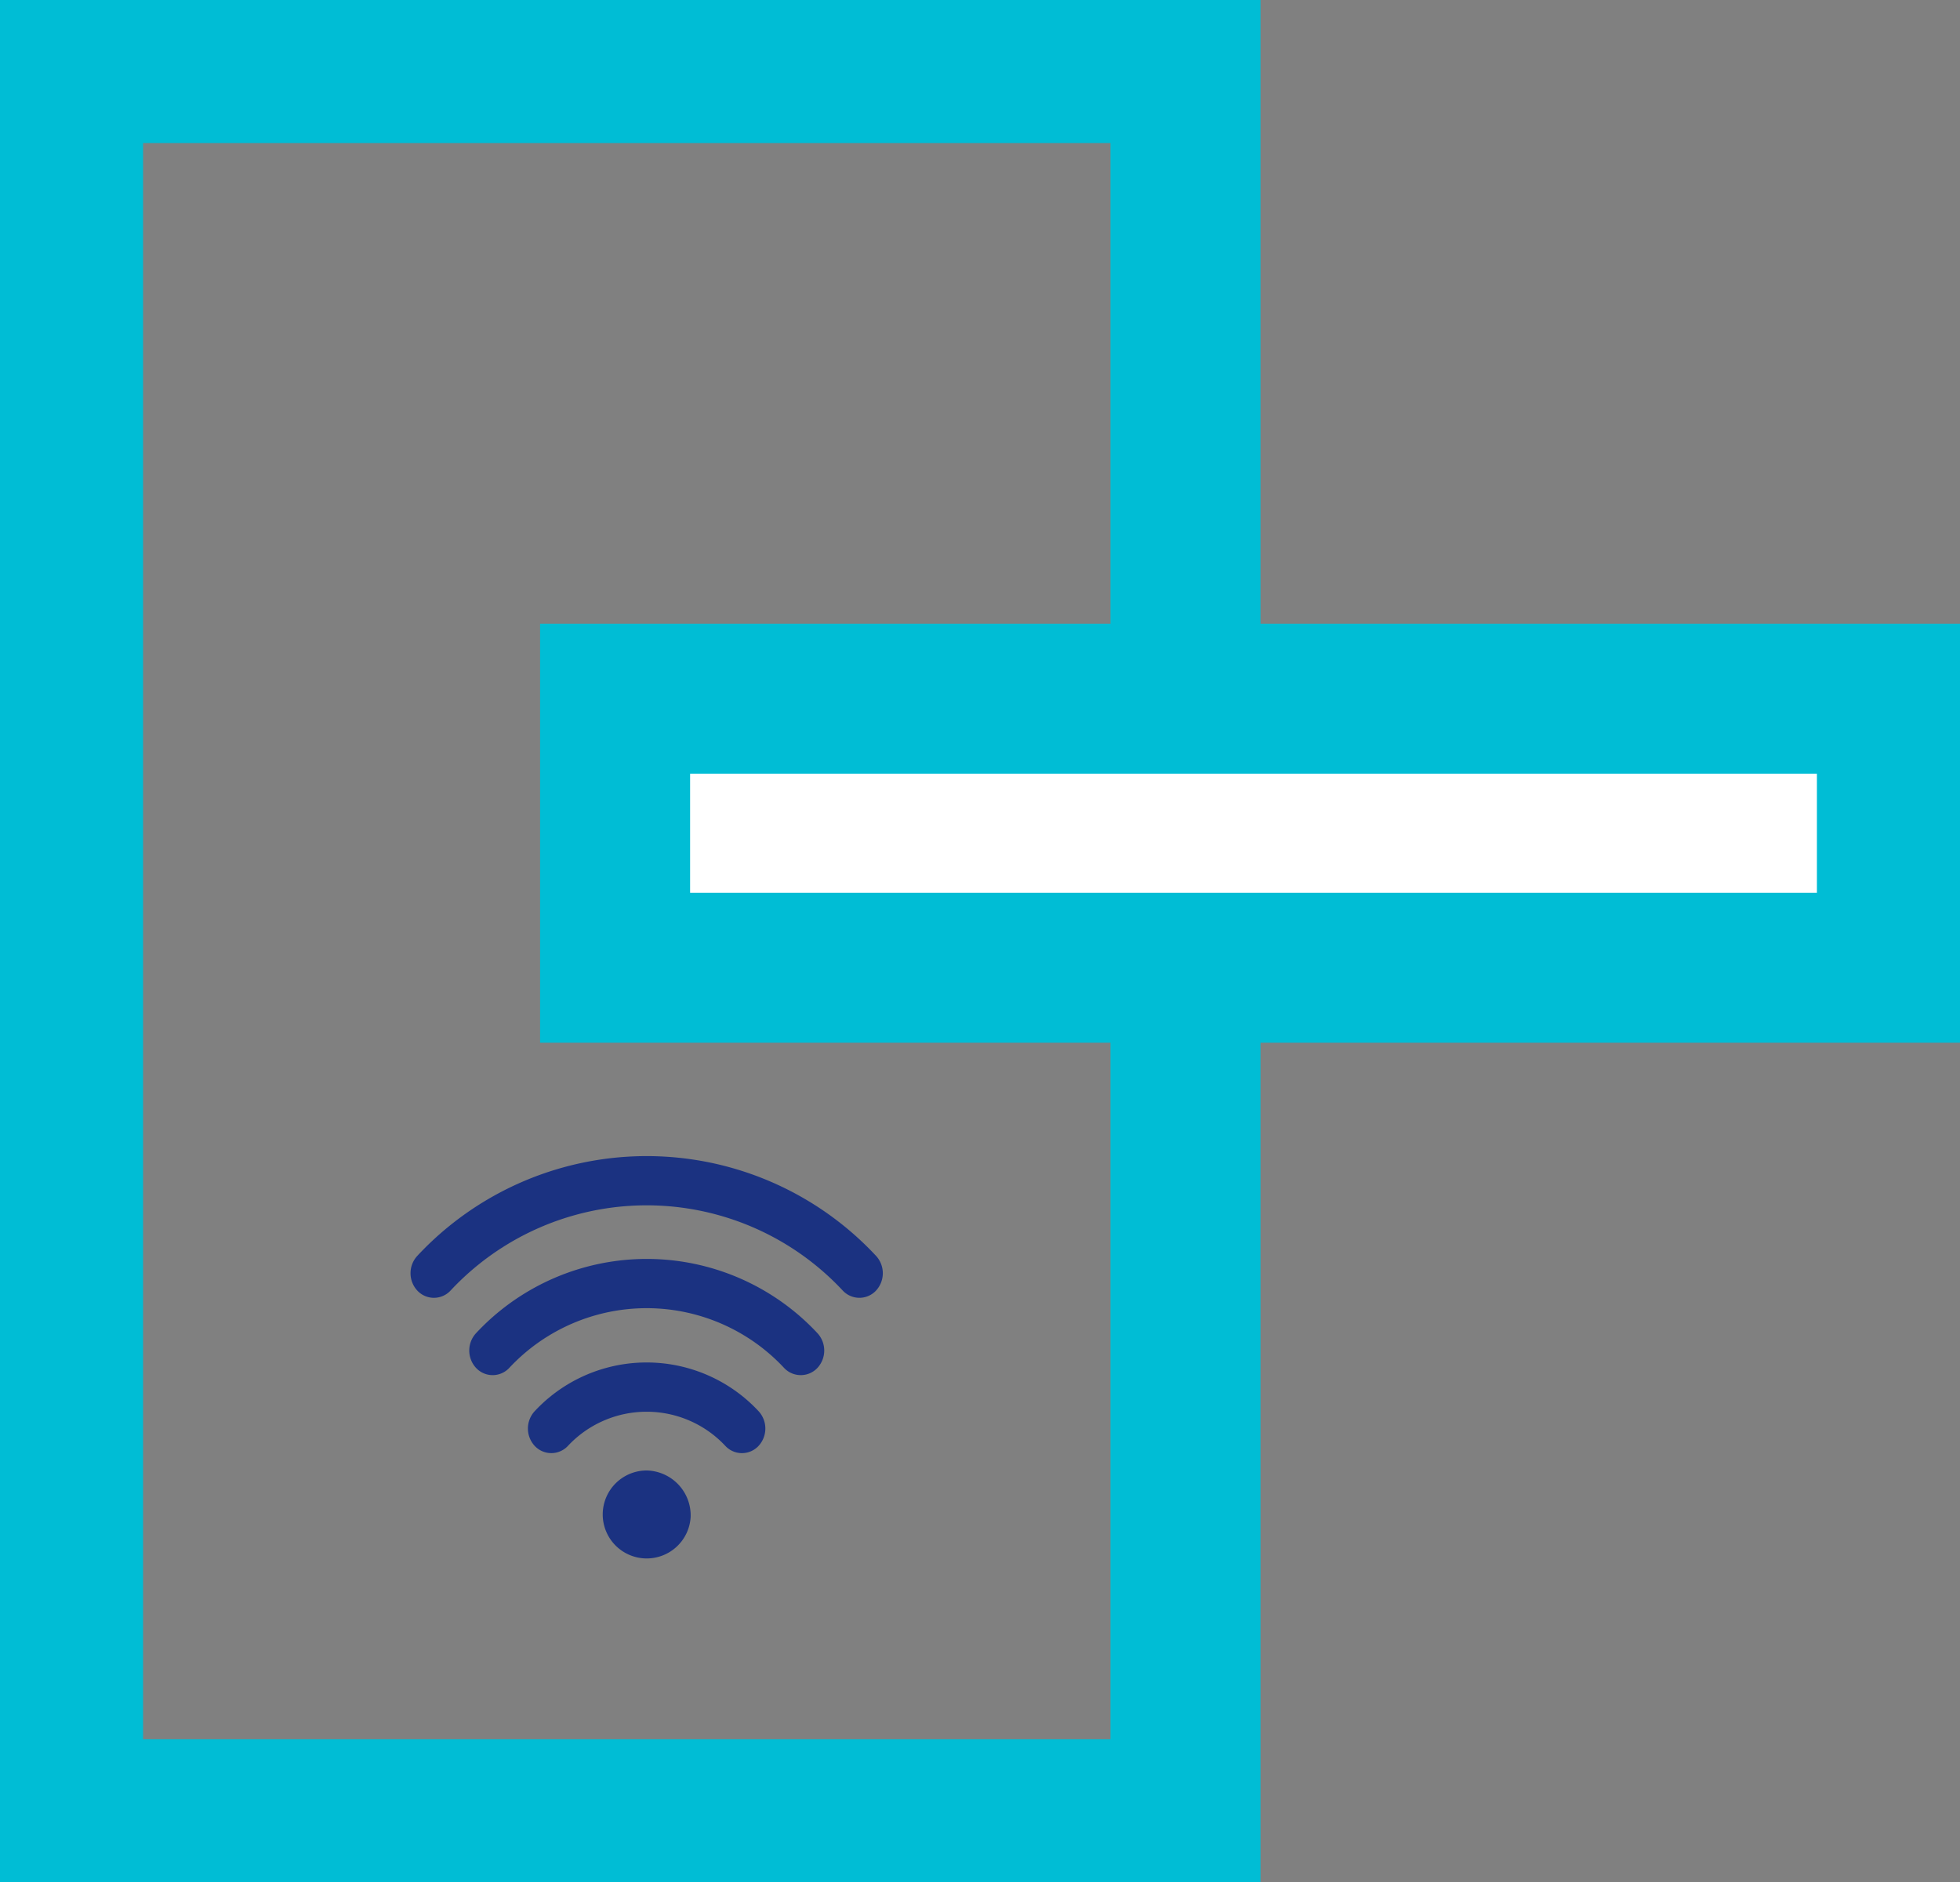
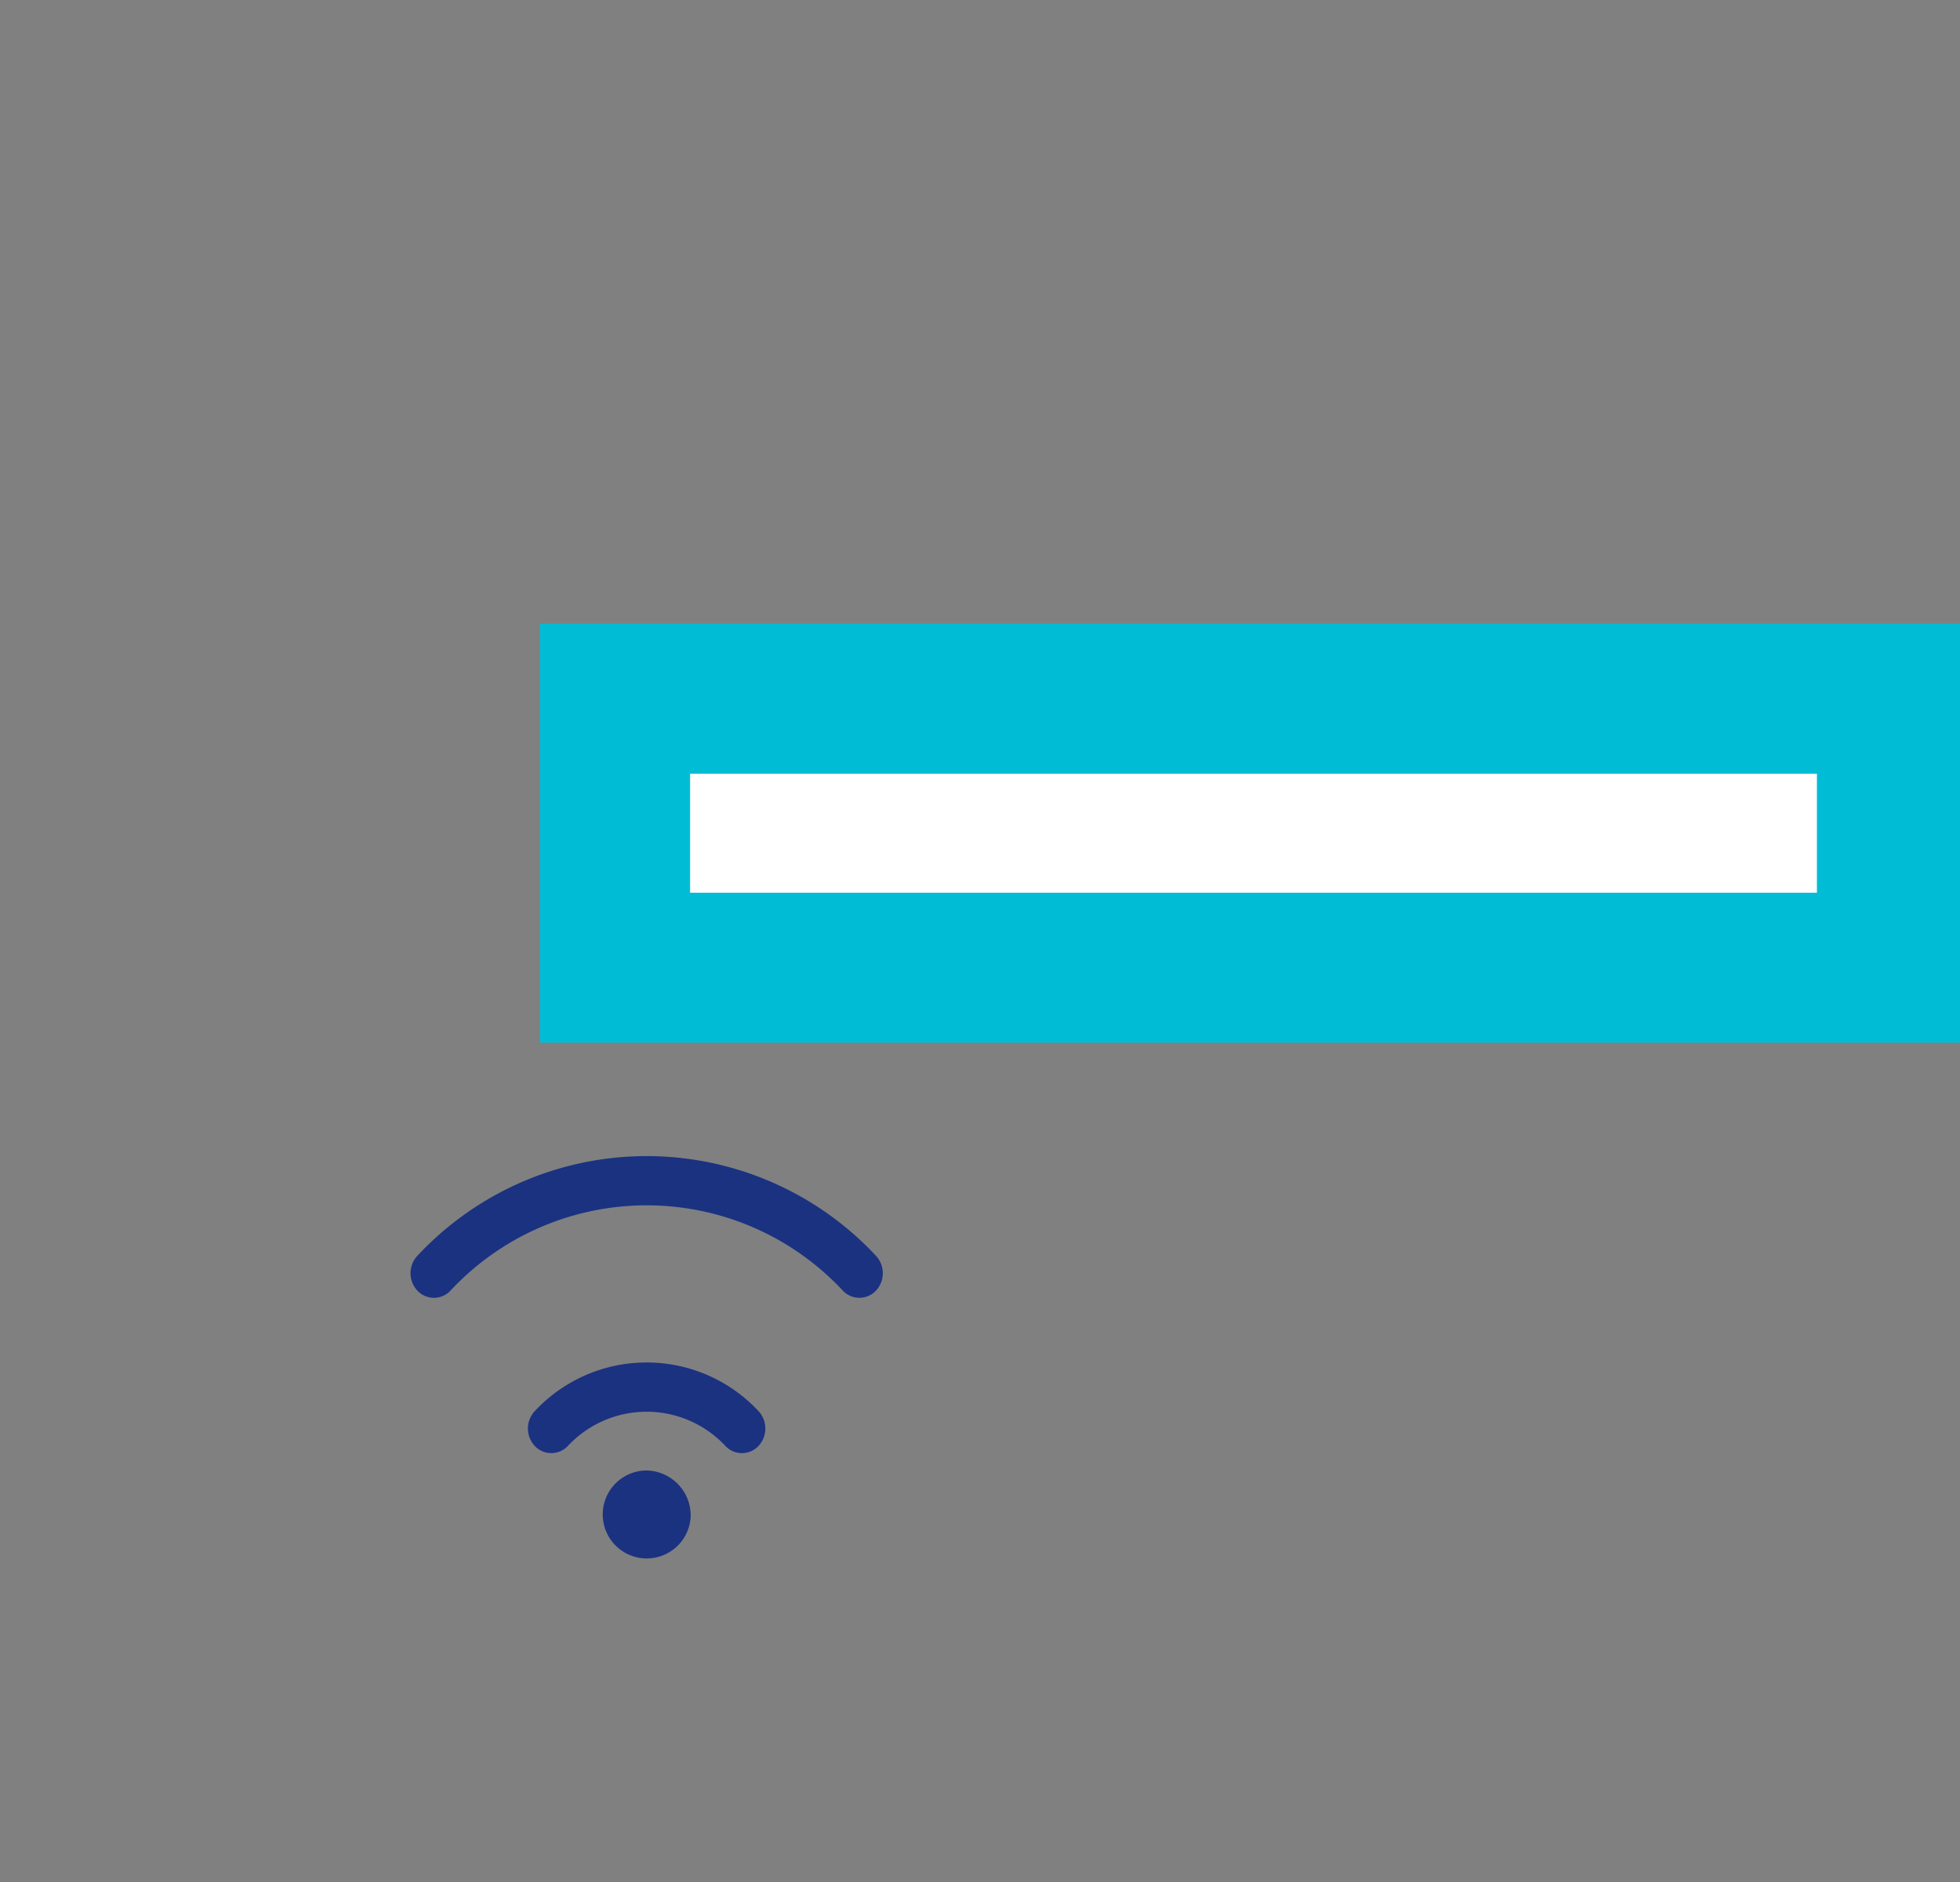
<svg xmlns="http://www.w3.org/2000/svg" id="Group_1046" data-name="Group 1046" width="52.259" height="50.197" viewBox="0 0 52.259 50.197">
  <rect x="0" y="0" width="52.259" height="50.197" fill="#808080" stroke="none" />
  <defs>
    <clipPath id="clip-path">
      <rect id="Rectangle_1401" data-name="Rectangle 1401" width="52.259" height="50.197" fill="none" />
    </clipPath>
  </defs>
  <g id="Group_1043" data-name="Group 1043" transform="translate(0 0)">
    <g id="Group_1042" data-name="Group 1042" clip-path="url(#clip-path)">
-       <rect id="Rectangle_1400" data-name="Rectangle 1400" width="29.793" height="46.568" transform="translate(1.815 1.815)" fill="none" stroke="#00bdd5" stroke-width="4" />
-     </g>
+       </g>
  </g>
  <rect id="Rectangle_1402" data-name="Rectangle 1402" width="34.044" height="7.173" transform="translate(16.4 18.634)" fill="#fff" />
  <g id="Group_1045" data-name="Group 1045" transform="translate(0 0)">
    <g id="Group_1044" data-name="Group 1044" clip-path="url(#clip-path)">
      <rect id="Rectangle_1403" data-name="Rectangle 1403" width="34.044" height="7.173" transform="translate(16.4 18.634)" fill="none" stroke="#00bdd5" stroke-width="4" />
      <path id="Path_9472" data-name="Path 9472" d="M24.032,37.758a.608.608,0,0,1-.442-.191,7.15,7.15,0,0,0-10.461,0,.605.605,0,0,1-.883,0,.683.683,0,0,1,0-.929,8.359,8.359,0,0,1,12.228,0,.683.683,0,0,1,0,.929.606.606,0,0,1-.442.191Z" transform="translate(-1.118 -3.148)" fill="#1b3281" />
      <path id="Path_9473" data-name="Path 9473" d="M16.137,42.462a.608.608,0,0,1-.442-.191.683.683,0,0,1,0-.929,4.078,4.078,0,0,1,5.966,0,.683.683,0,0,1,0,.929.605.605,0,0,1-.883,0,2.872,2.872,0,0,0-4.2,0,.606.606,0,0,1-.442.191Z" transform="translate(-1.437 -3.71)" fill="#1b3281" />
-       <path id="Path_9474" data-name="Path 9474" d="M22.627,40.1a.608.608,0,0,1-.442-.191,5.01,5.01,0,0,0-7.33,0,.605.605,0,0,1-.883,0,.683.683,0,0,1,0-.929,6.221,6.221,0,0,1,9.1,0,.683.683,0,0,1,0,.929.606.606,0,0,1-.442.191Z" transform="translate(-1.278 -3.428)" fill="#1b3281" />
+       <path id="Path_9474" data-name="Path 9474" d="M22.627,40.1Z" transform="translate(-1.278 -3.428)" fill="#1b3281" />
      <path id="Path_9475" data-name="Path 9475" d="M20.056,44.452a1.173,1.173,0,1,1-1.173-1.232,1.2,1.2,0,0,1,1.173,1.232" transform="translate(-1.641 -4.005)" fill="#1b3281" />
    </g>
  </g>
</svg>